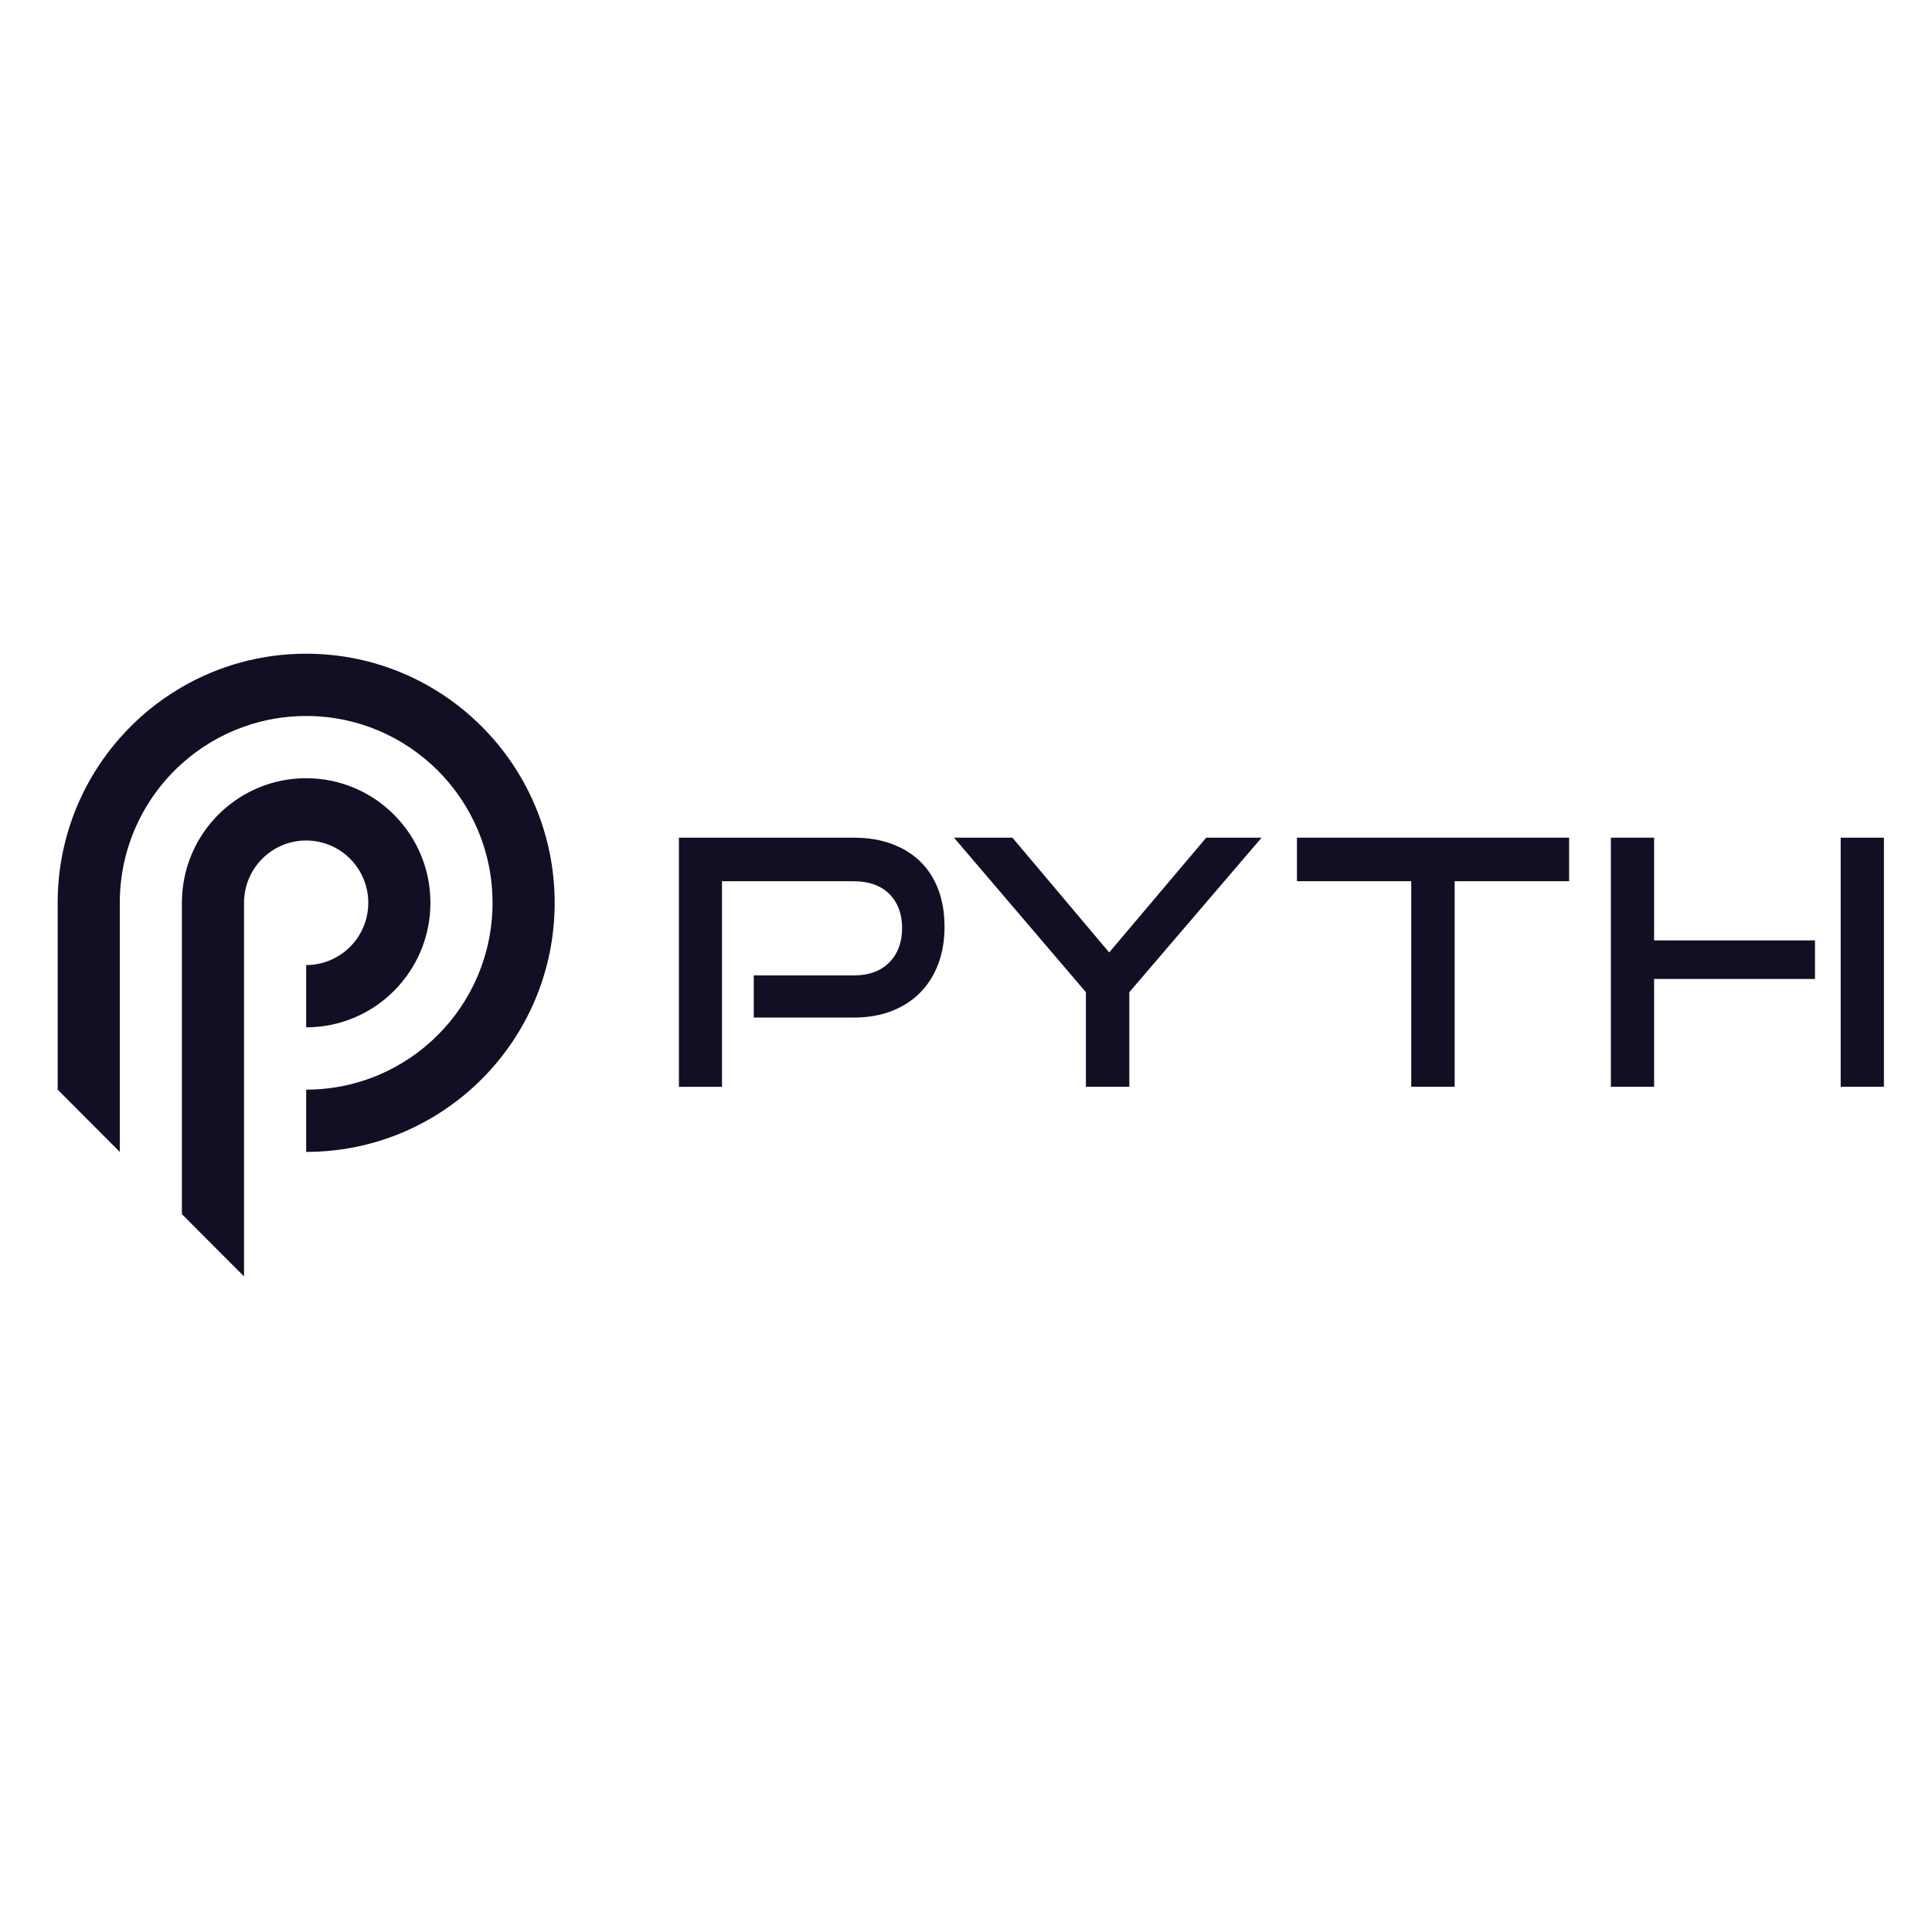
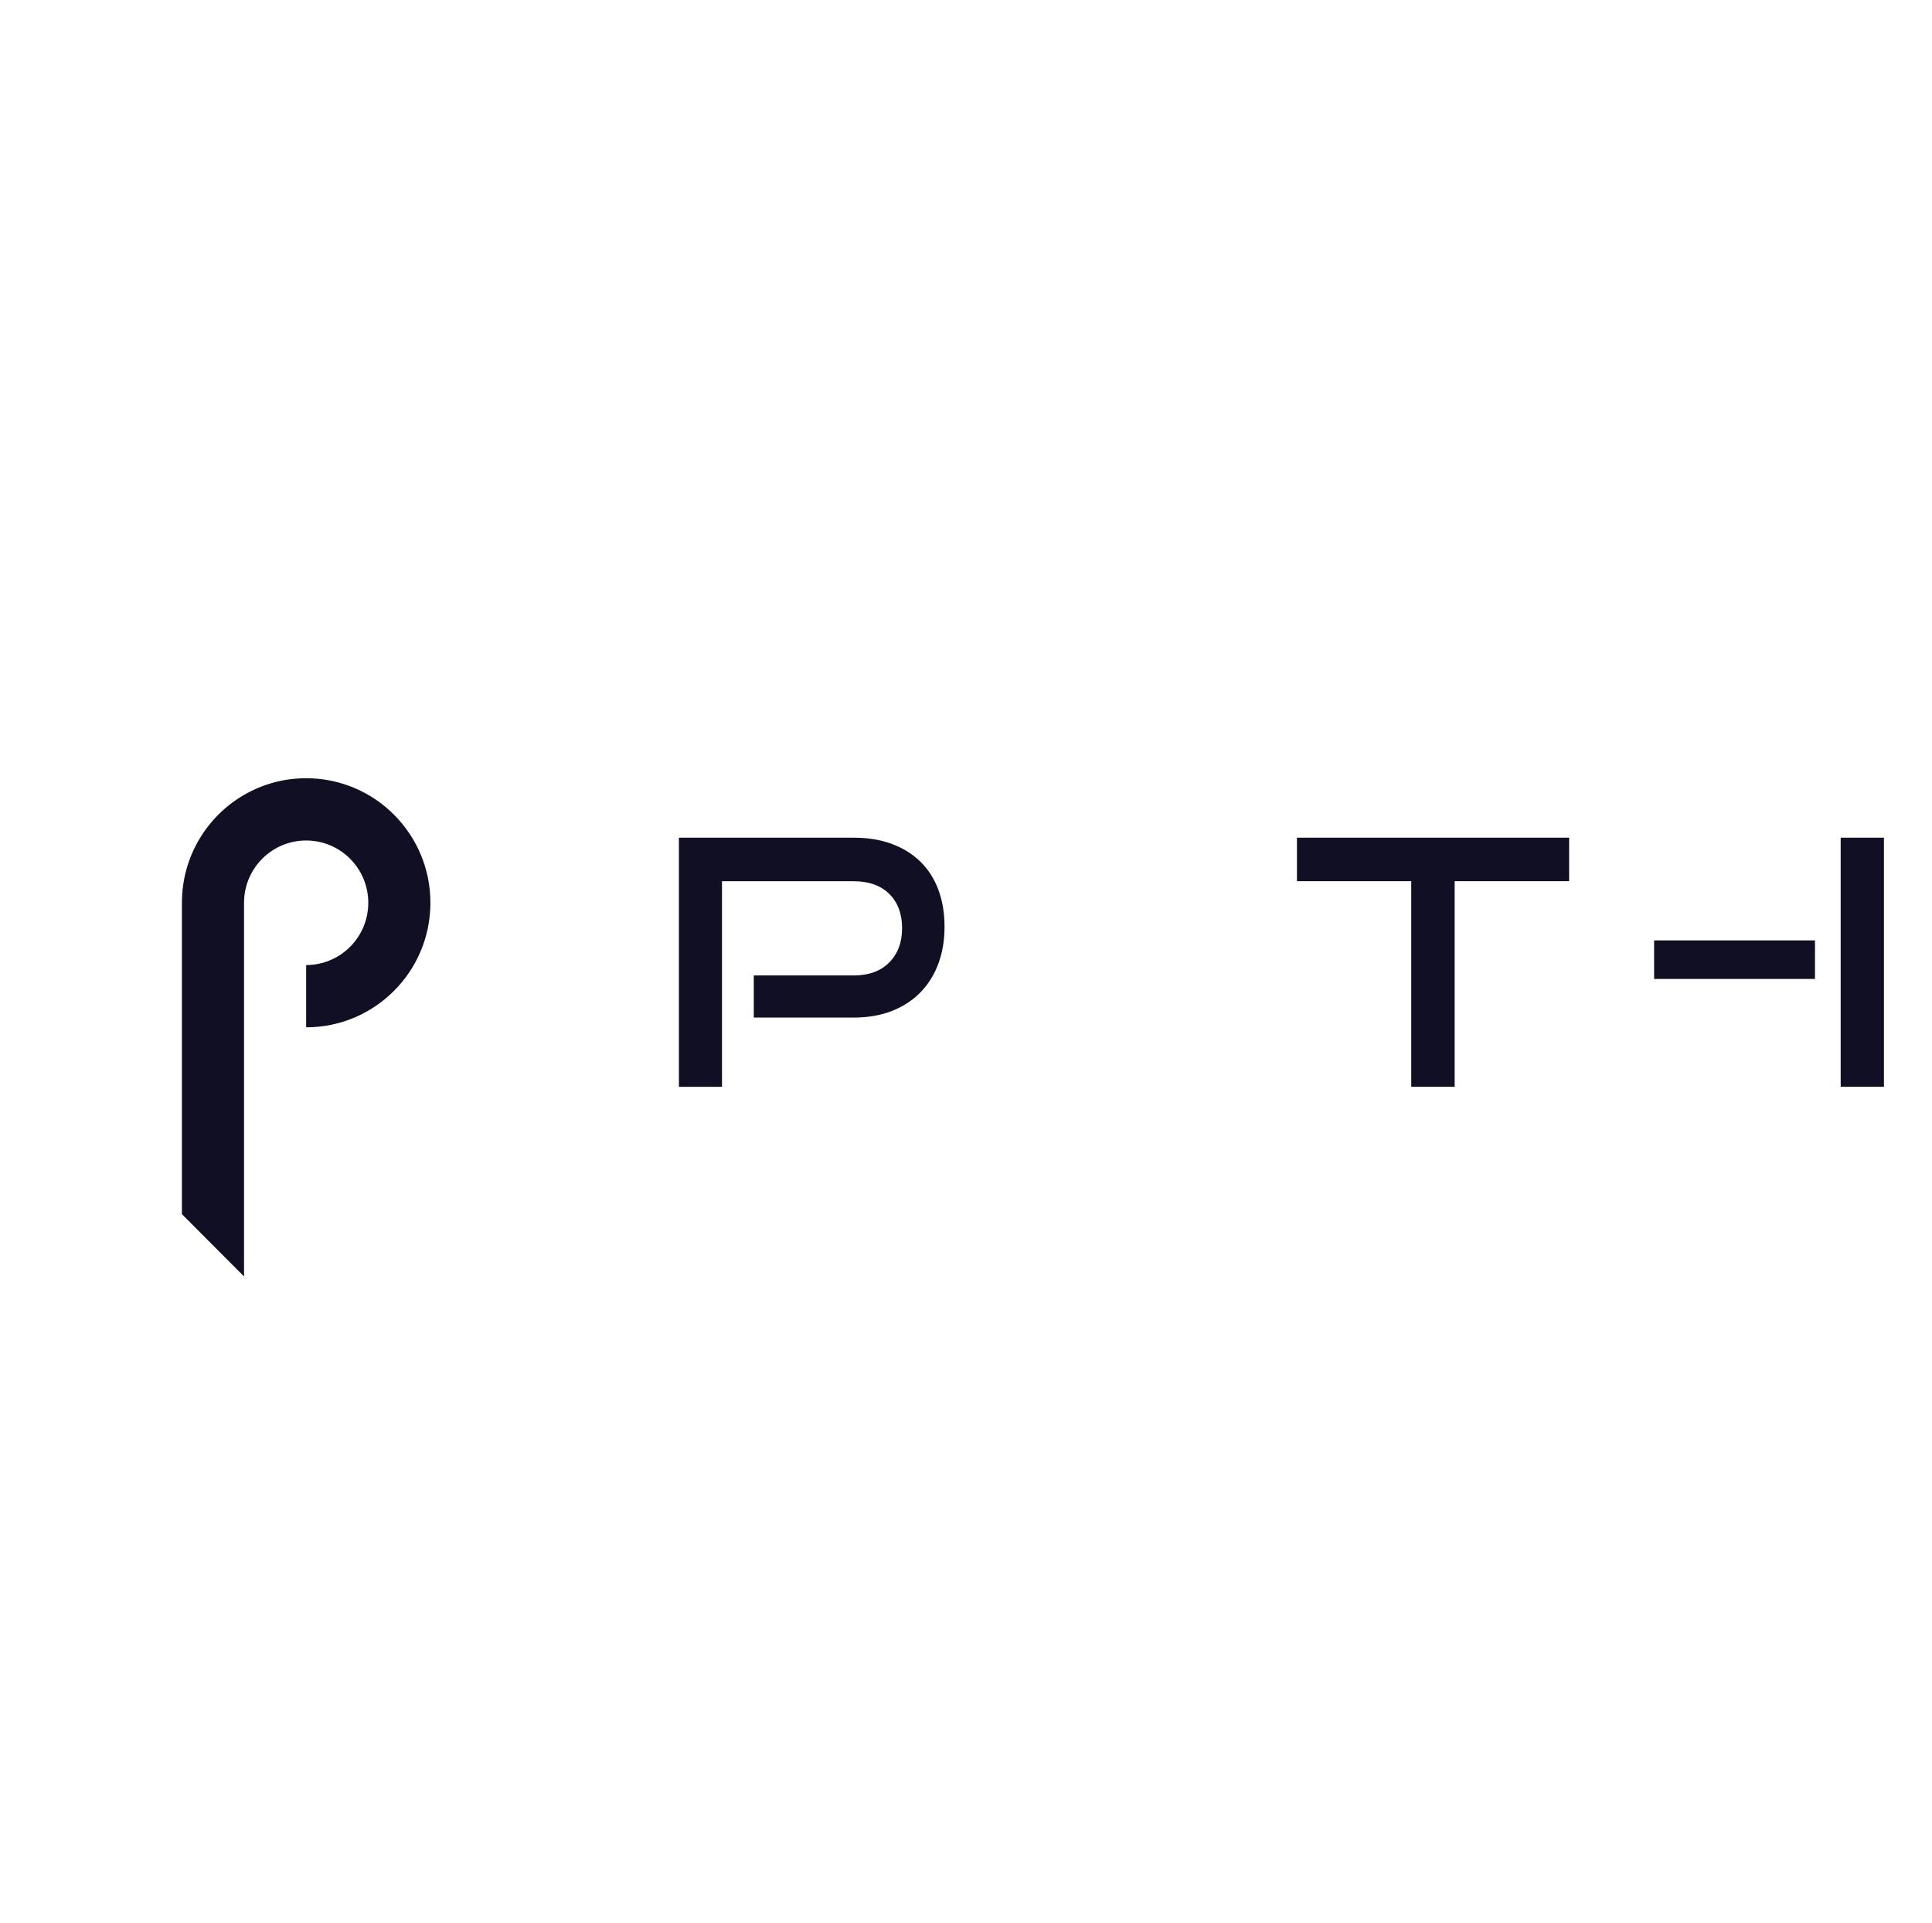
<svg xmlns="http://www.w3.org/2000/svg" width="201" height="200" viewBox="0 0 201 200" fill="none">
  <g clip-path="url(#clip0_773_549)">
    <path d="M78.42 105.85V101.467H88.803C90.391 101.467 91.63 101.016 92.519 100.113C93.407 99.211 93.852 98.021 93.852 96.55C93.852 95.08 93.407 93.867 92.519 92.988C91.63 92.109 90.391 91.669 88.803 91.669H75.114V113.055H70.633V87.137H88.803C90.297 87.137 91.63 87.356 92.805 87.796C93.978 88.235 94.968 88.854 95.775 89.651C96.582 90.448 97.199 91.414 97.626 92.554C98.052 93.694 98.266 94.977 98.266 96.404C98.266 97.831 98.052 99.082 97.626 100.236C97.199 101.388 96.582 102.381 95.775 103.213C94.968 104.045 93.981 104.693 92.805 105.156C91.633 105.619 90.297 105.85 88.803 105.85H78.42Z" fill="#110F23" />
-     <path d="M112.974 113.049V103.21L99.25 87.137H105.33L115.395 99.076L125.491 87.137H131.253L117.491 103.21V113.049H112.974Z" fill="#110F23" />
    <path d="M146.822 113.049V91.663H134.93V87.137H163.248V91.663H151.339V113.049H146.822Z" fill="#110F23" />
    <path d="M191.5 87.137H195.999V113.049H191.5V87.137Z" fill="#110F23" />
-     <path d="M172.089 113.049V101.833H188.826V97.822H172.089V87.137H167.59V113.049H172.089Z" fill="#110F23" />
+     <path d="M172.089 113.049V101.833H188.826V97.822H172.089V87.137H167.59H172.089Z" fill="#110F23" />
    <path d="M38.315 93.909C38.315 97.487 35.421 100.387 31.852 100.387V106.865C38.991 106.865 44.779 101.064 44.779 93.909C44.779 86.754 38.991 80.953 31.852 80.953C29.499 80.953 27.289 81.583 25.389 82.688C21.524 84.926 18.926 89.113 18.926 93.909V126.3L24.737 132.124L25.389 132.777V93.909C25.389 90.332 28.283 87.431 31.852 87.431C35.421 87.431 38.315 90.332 38.315 93.909Z" fill="#110F23" />
-     <path d="M31.853 68C27.143 68 22.73 69.263 18.926 71.469C16.491 72.878 14.311 74.674 12.463 76.775C8.441 81.343 6 87.343 6 93.912V113.346L12.463 119.824V93.912C12.463 88.158 14.96 82.987 18.926 79.427C20.791 77.757 22.981 76.438 25.39 75.588C27.41 74.868 29.587 74.478 31.853 74.478C42.56 74.478 51.242 83.18 51.242 93.912C51.242 104.644 42.56 113.346 31.853 113.346V119.824C46.133 119.824 57.706 108.222 57.706 93.912C57.706 79.602 46.133 68 31.853 68Z" fill="#110F23" />
  </g>
  <defs>
    <clipPath id="clip0_773_549">
      <rect width="190" height="64.779" fill="white" transform="translate(6 68)" />
    </clipPath>
  </defs>
</svg>